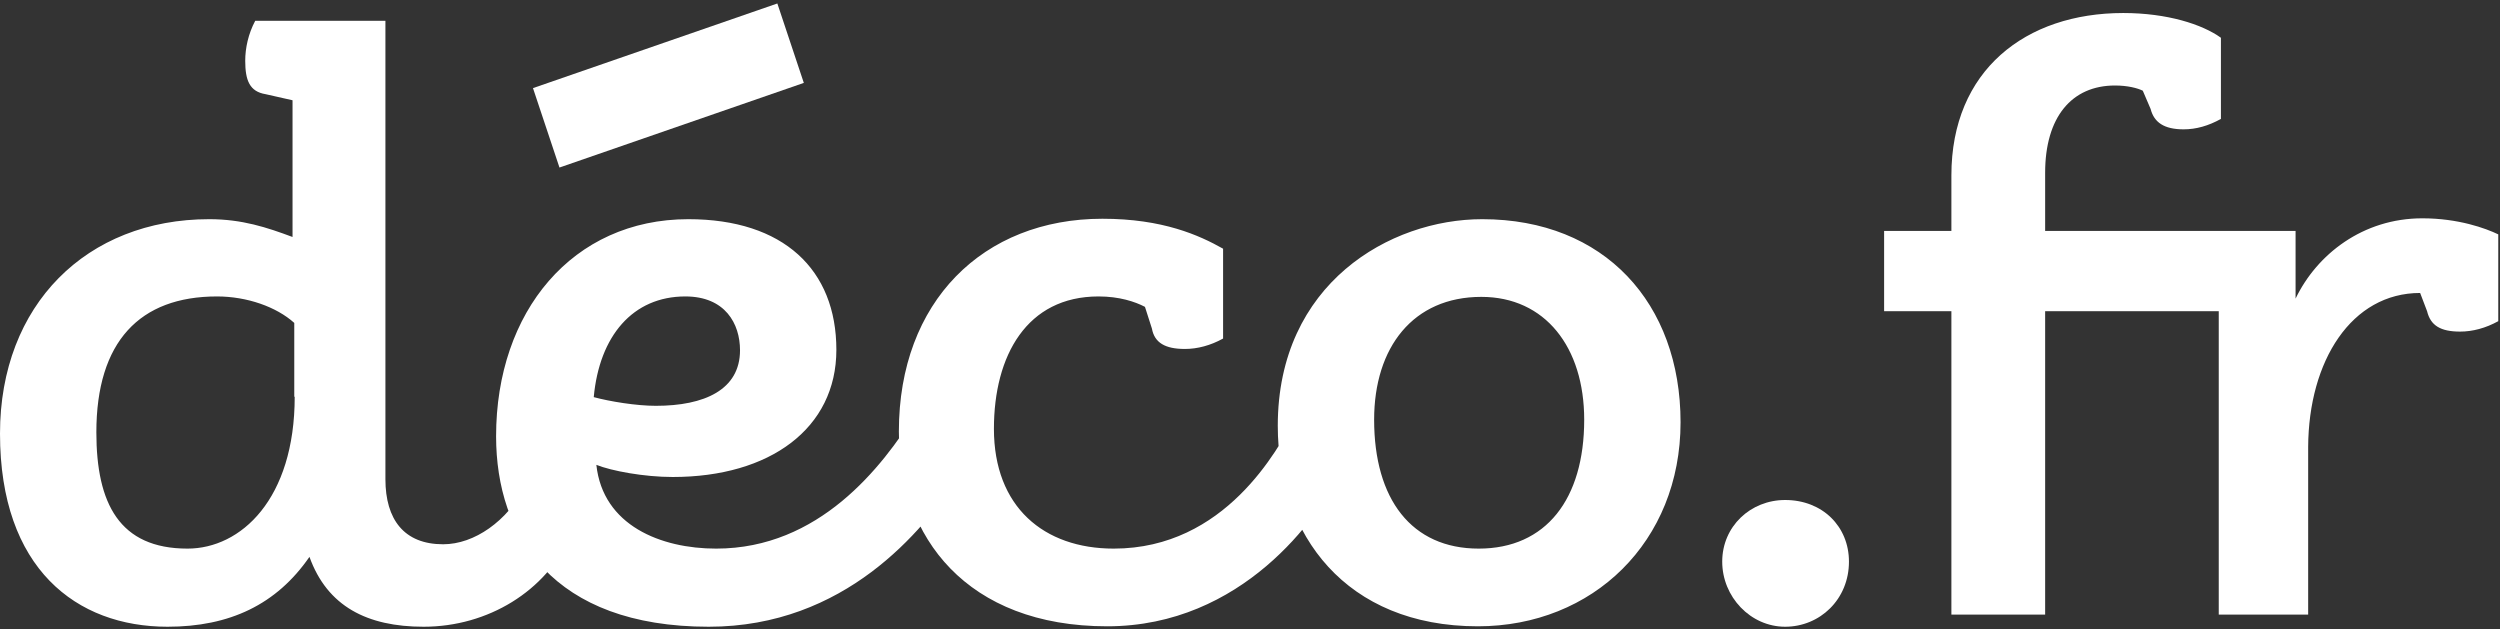
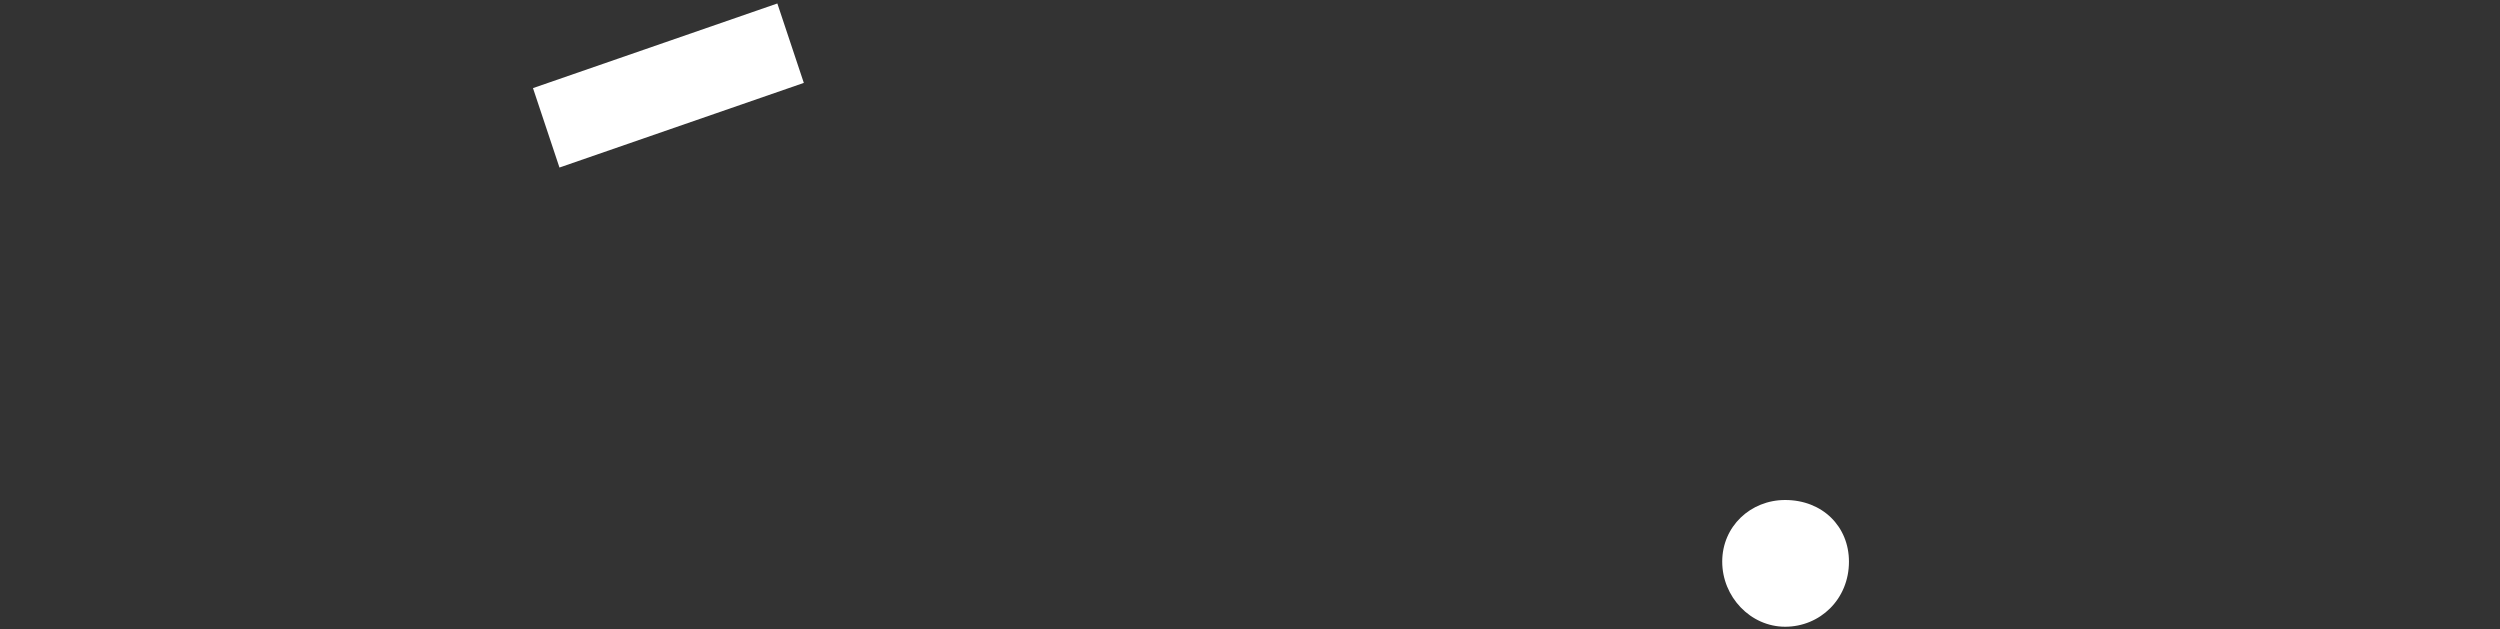
<svg xmlns="http://www.w3.org/2000/svg" width="576px" height="145px" viewBox="0 0 576 145" version="1.1">
  <rect x="0" y="0" width="576" height="145" fill="#333333" stroke="none" />
  <script />
  <g id="Page-1" stroke="none" stroke-width="1" fill="none" fill-rule="evenodd">
    <g id="logo-deco" fill-rule="nonzero">
-       <path d="M67.9,91.4 C67.9,115 55.5,126.4 43.2,126.4 C27.5,126.4 22.2,116 22.2,99.6 C22.2,78.7 32.2,68.3 50,68.3 C56.9,68.3 63.7,70.7 67.8,74.4 L67.8,91.4 L67.9,91.4 Z M157.9,68.3 C167.1,68.3 170.5,74.6 170.5,80.7 C170.5,89.8 162.3,93.5 151.1,93.5 C146.6,93.5 140.5,92.5 136.8,91.5 C138.1,77.4 145.8,68.3 157.9,68.3 Z M340.5,144.3 C367,144.3 387.2,124.8 387.2,97.3 C387.2,69.9 369.7,50.5 341.5,50.5 C320.3,50.5 294.4,65.3 294.4,98.1 C294.4,123.2 310.1,144.3 340.5,144.3 Z M316.6,96.7 C316.6,80 325.6,68.4 341.3,68.4 C356,68.4 365,80 365,96.7 C365,115 356.2,126.4 340.7,126.4 C325.2,126.4 316.6,115 316.6,96.7 Z M165,126.4 C152.3,126.4 138.9,121.1 137.4,107.1 C140.9,108.5 148.4,109.9 155,109.9 C177.4,109.9 192.7,98.7 192.7,80.6 C192.7,62.1 180.5,50.5 158.6,50.5 C131.9,50.5 114.3,71.8 114.3,100.5 C114.3,123.5 127.4,144.4 163.3,144.4 C194.7,144.4 212.7,122.2 220.6,110.2 L211,95.2 C203.2,107.7 188.7,126.4 165,126.4 Z M88.7,4.8 L58.8,4.8 C57.2,7.8 56.5,11.1 56.5,14 C56.5,18.5 57.5,21.1 61.2,21.7 L67.4,23.1 L67.4,54.6 C61.5,52.4 55.8,50.5 48.2,50.5 C20,50.5 0,70.2 0,99.9 C0,131 17.6,144.4 38.6,144.4 C52.9,144.4 63.7,139.3 71.3,128.3 C75.4,139.7 84.6,144.4 97.6,144.4 C112.5,144.4 125.8,136.1 131.3,123.7 L121.1,112 C116.8,120.1 109.3,125.4 102.1,125.4 C93.1,125.4 88.8,119.7 88.8,110.4 L88.8,4.8 L88.7,4.8 Z M493.7,20.9 L495.5,25.1 C496.3,28.2 498.6,29.8 503.1,29.8 C506,29.8 508.8,29 511.7,27.4 L511.7,8.7 C507.4,5.6 499.3,3 489.2,3 C466.7,3 449.6,16.2 449.6,40.4 L449.6,53.2 L434.1,53.2 L434.1,71.7 L449.6,71.7 L449.6,141.6 L471.2,141.6 L471.2,71.7 L495.5,71.7 L495.5,53.2 L471.2,53.2 L471.2,39.8 C471.2,27 477.3,19.7 487.3,19.7 C490.2,19.7 492.5,20.3 493.7,20.9 Z M557.6,67.5 L559.2,71.7 C560,75 562.3,76.4 566.8,76.4 C569.7,76.4 572.7,75.6 575.6,74 L575.6,54 C572.7,52.6 566.4,50.3 558.1,50.3 C544.4,50.3 533.8,58.6 528.9,68.8 L528.9,53.2 L491.8,53.2 L491.8,71.7 L511.2,71.7 L511.2,141.6 L531.8,141.6 L531.8,103 C531.9,83.1 541.8,67.5 557.6,67.5 Z M263.8,70.7 L265.4,75.7 C266,79 268.5,80.4 273,80.4 C275.9,80.4 278.9,79.6 281.8,78 L281.8,57.3 C276.3,54.2 267.9,50.4 254,50.4 C226.5,50.4 207.1,69.5 207.1,99.4 C207.1,123.8 222.8,144.3 255.1,144.3 C286.3,144.3 303.9,118.9 308.4,109.5 L298.2,96.5 C294.5,103.4 282.3,126.4 256.6,126.4 C240.5,126.4 229,116.8 229,98.8 C229,81.9 236.6,68.3 253.1,68.3 C257.9,68.3 261.5,69.5 263.8,70.7 Z" id="XMLID_74_" fill="#FFFFFF" />
      <path d="M411.3,115.2 C403.3,115.2 396.8,121.3 396.8,129.4 C396.8,137.5 403.3,144.4 411.3,144.4 C419.3,144.4 426,138.1 426,129.4 C426,121.3 419.9,115.2 411.3,115.2 Z M185.2,19.1 L179.1,0.8 L122.8,20.3 L128.9,38.6 L185.2,19.1 Z" id="XMLID_71_" fill="#FFFFFF" />
    </g>
  </g>
</svg>